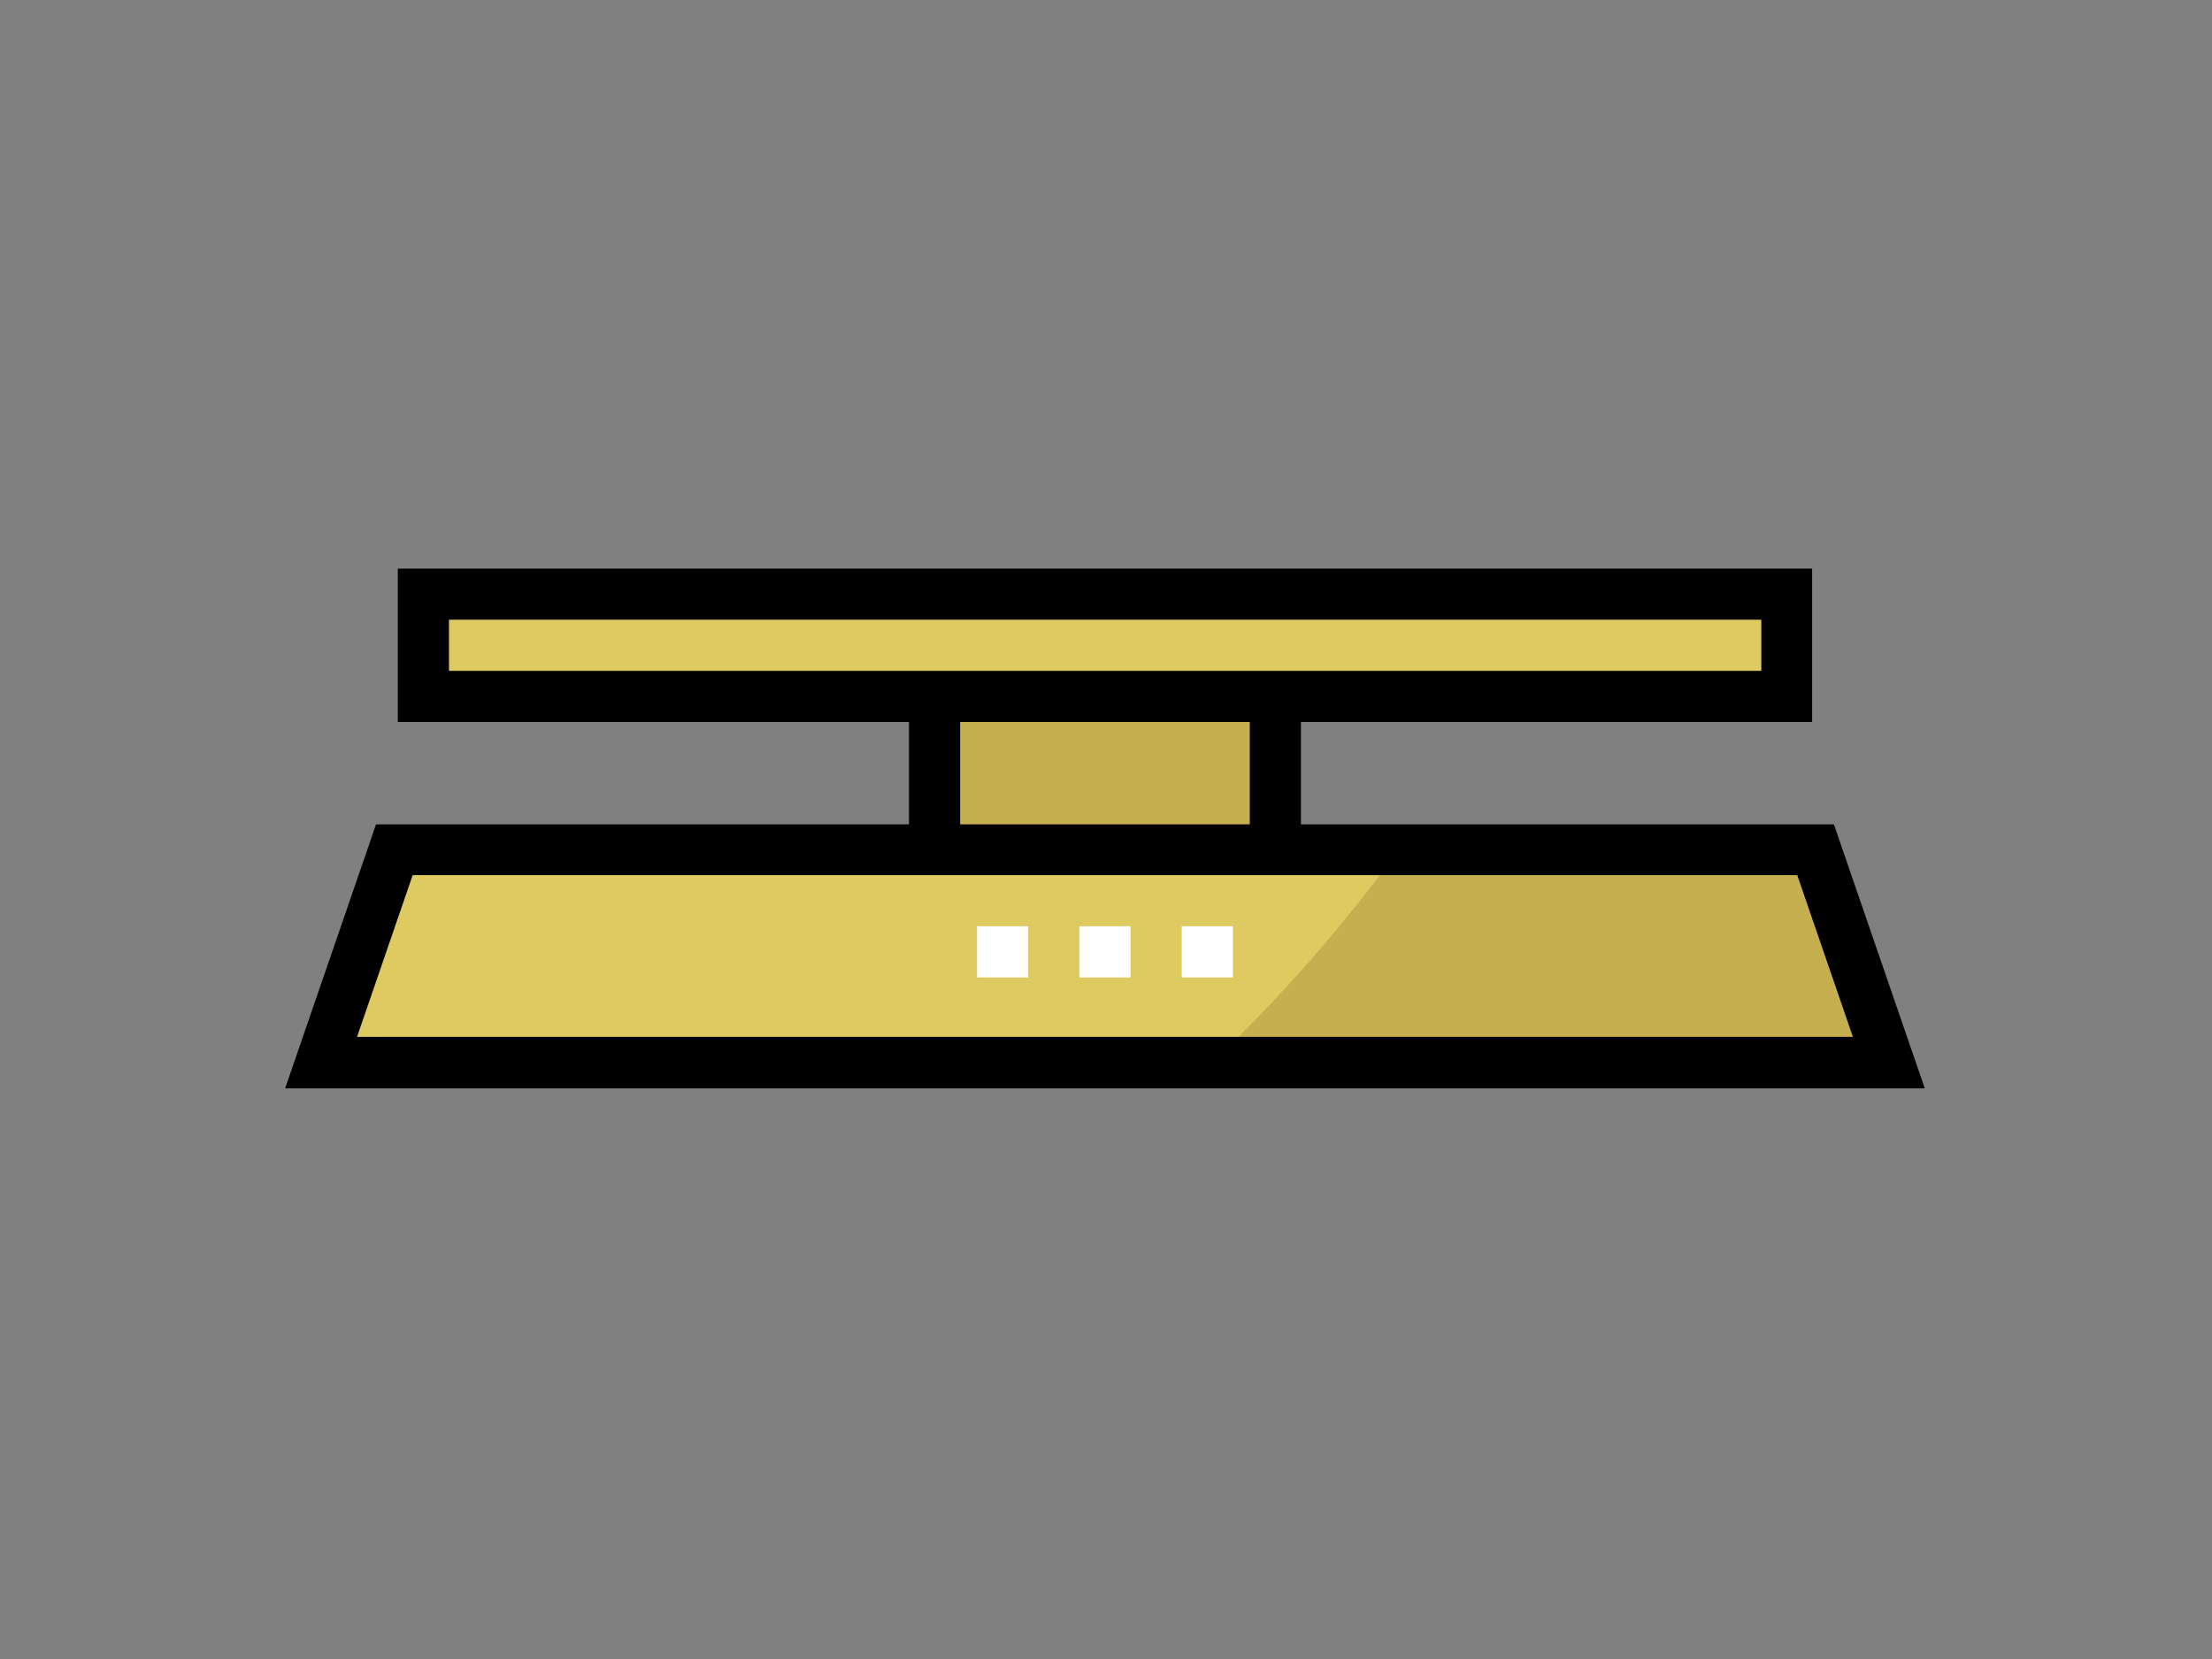
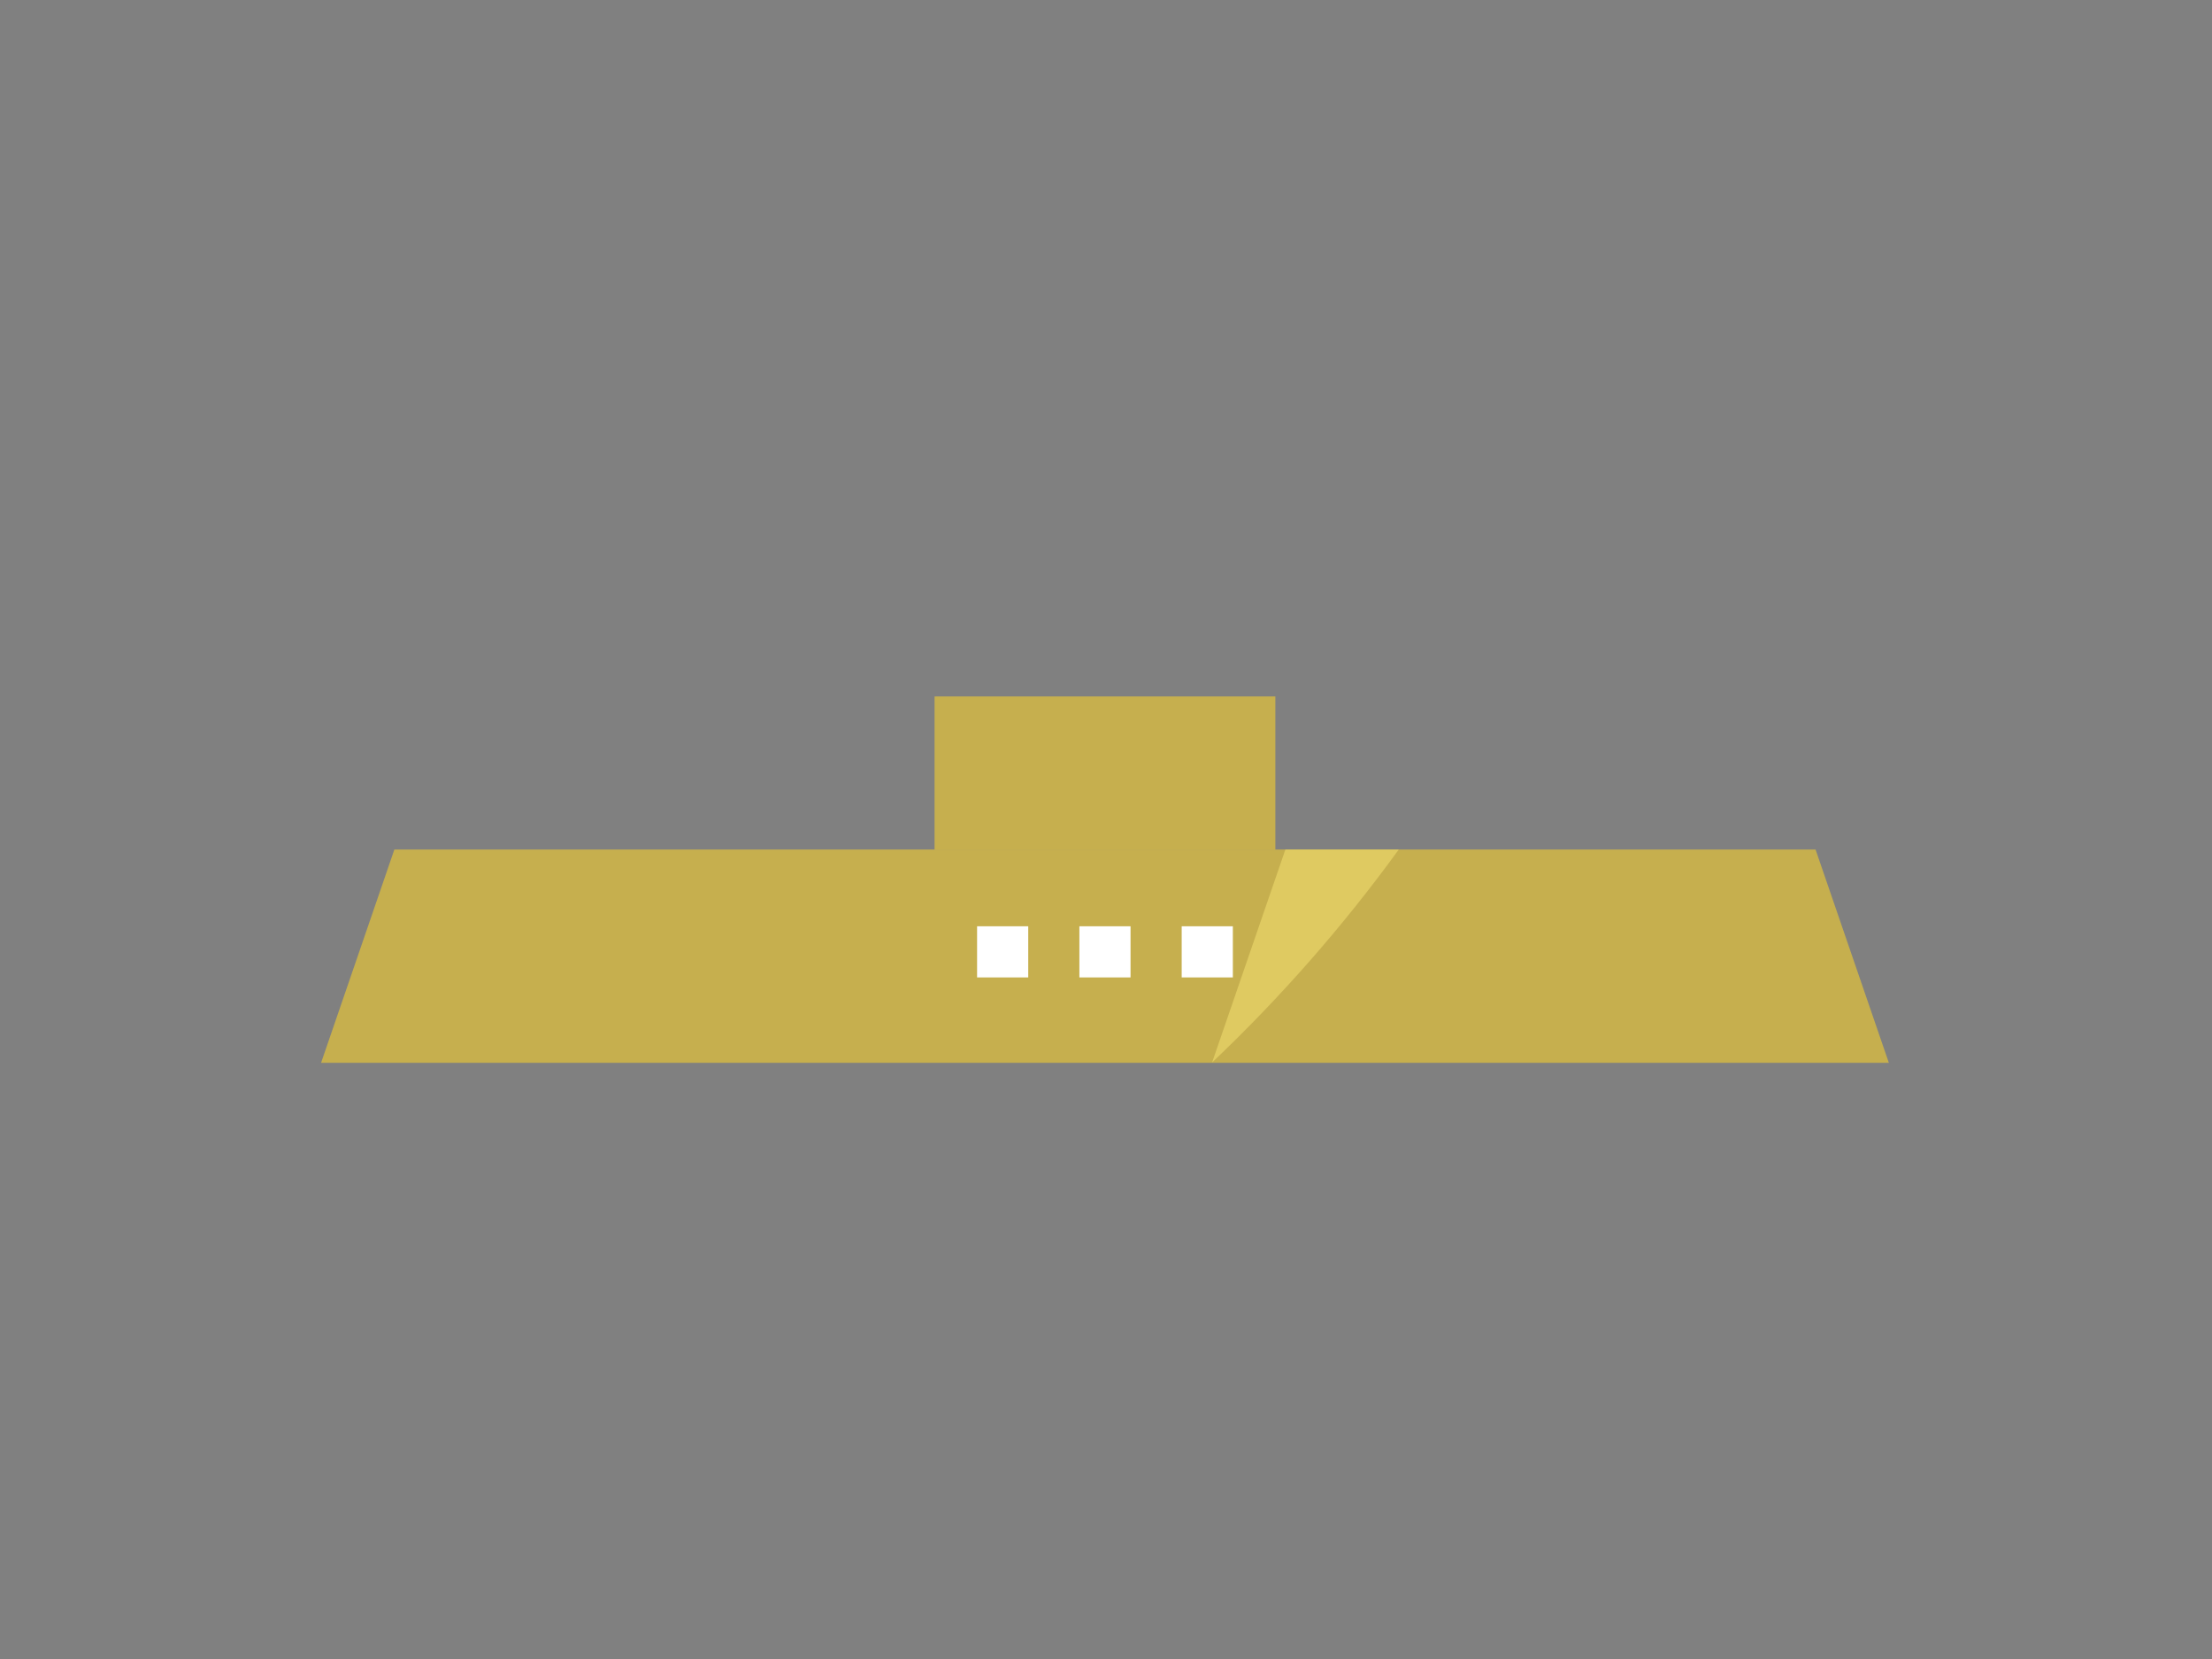
<svg xmlns="http://www.w3.org/2000/svg" version="1.1" id="Layer_1" x="0px" y="0px" viewBox="0 0 640 480" style="enable-background:new 0 0 640 480;" xml:space="preserve">
  <rect x="0" y="0" width="640" height="480" fill="#808080" stroke="none" />
  <style type="text/css">
	.st0{fill:#DFCA61;}
	.st1{fill:#C6AF4E;}
	.st2{fill:#FFFFFF;}
</style>
  <g id="bottom">
-     <rect x="122.5" y="171.9" class="st0" width="394.5" height="29.6" />
    <rect x="270.4" y="201.5" class="st1" width="98.6" height="44.4" />
    <polygon class="st1" points="546.5,307.5 92.9,307.5 114.1,245.8 525.3,245.8  " />
-     <path class="st0" d="M404.7,245.8c-16.1,22.2-34.2,42.8-54,61.6H92.9l21.2-61.6L404.7,245.8L404.7,245.8z" />
+     <path class="st0" d="M404.7,245.8c-16.1,22.2-34.2,42.8-54,61.6l21.2-61.6L404.7,245.8L404.7,245.8z" />
    <path class="st2" d="M356.7,282.8h-14.8V268h14.8V282.8z M327.1,282.8h-14.8V268h14.8V282.8z M297.5,282.8h-14.8V268h14.8V282.8z" />
-     <path d="M530.6,238.5H376.4v-29.6h147.9v-44.4H115.1v44.4H263v29.6H108.8l-26.3,76.4h474.4L530.6,238.5z M129.9,194.1v-14.8h379.7   v14.8H376.4H263H129.9z M277.8,208.9h83.8v29.6h-83.8V208.9L277.8,208.9z M119.4,253.2H263h113.4H520l16.1,46.8H103.3L119.4,253.2z   " />
  </g>
</svg>